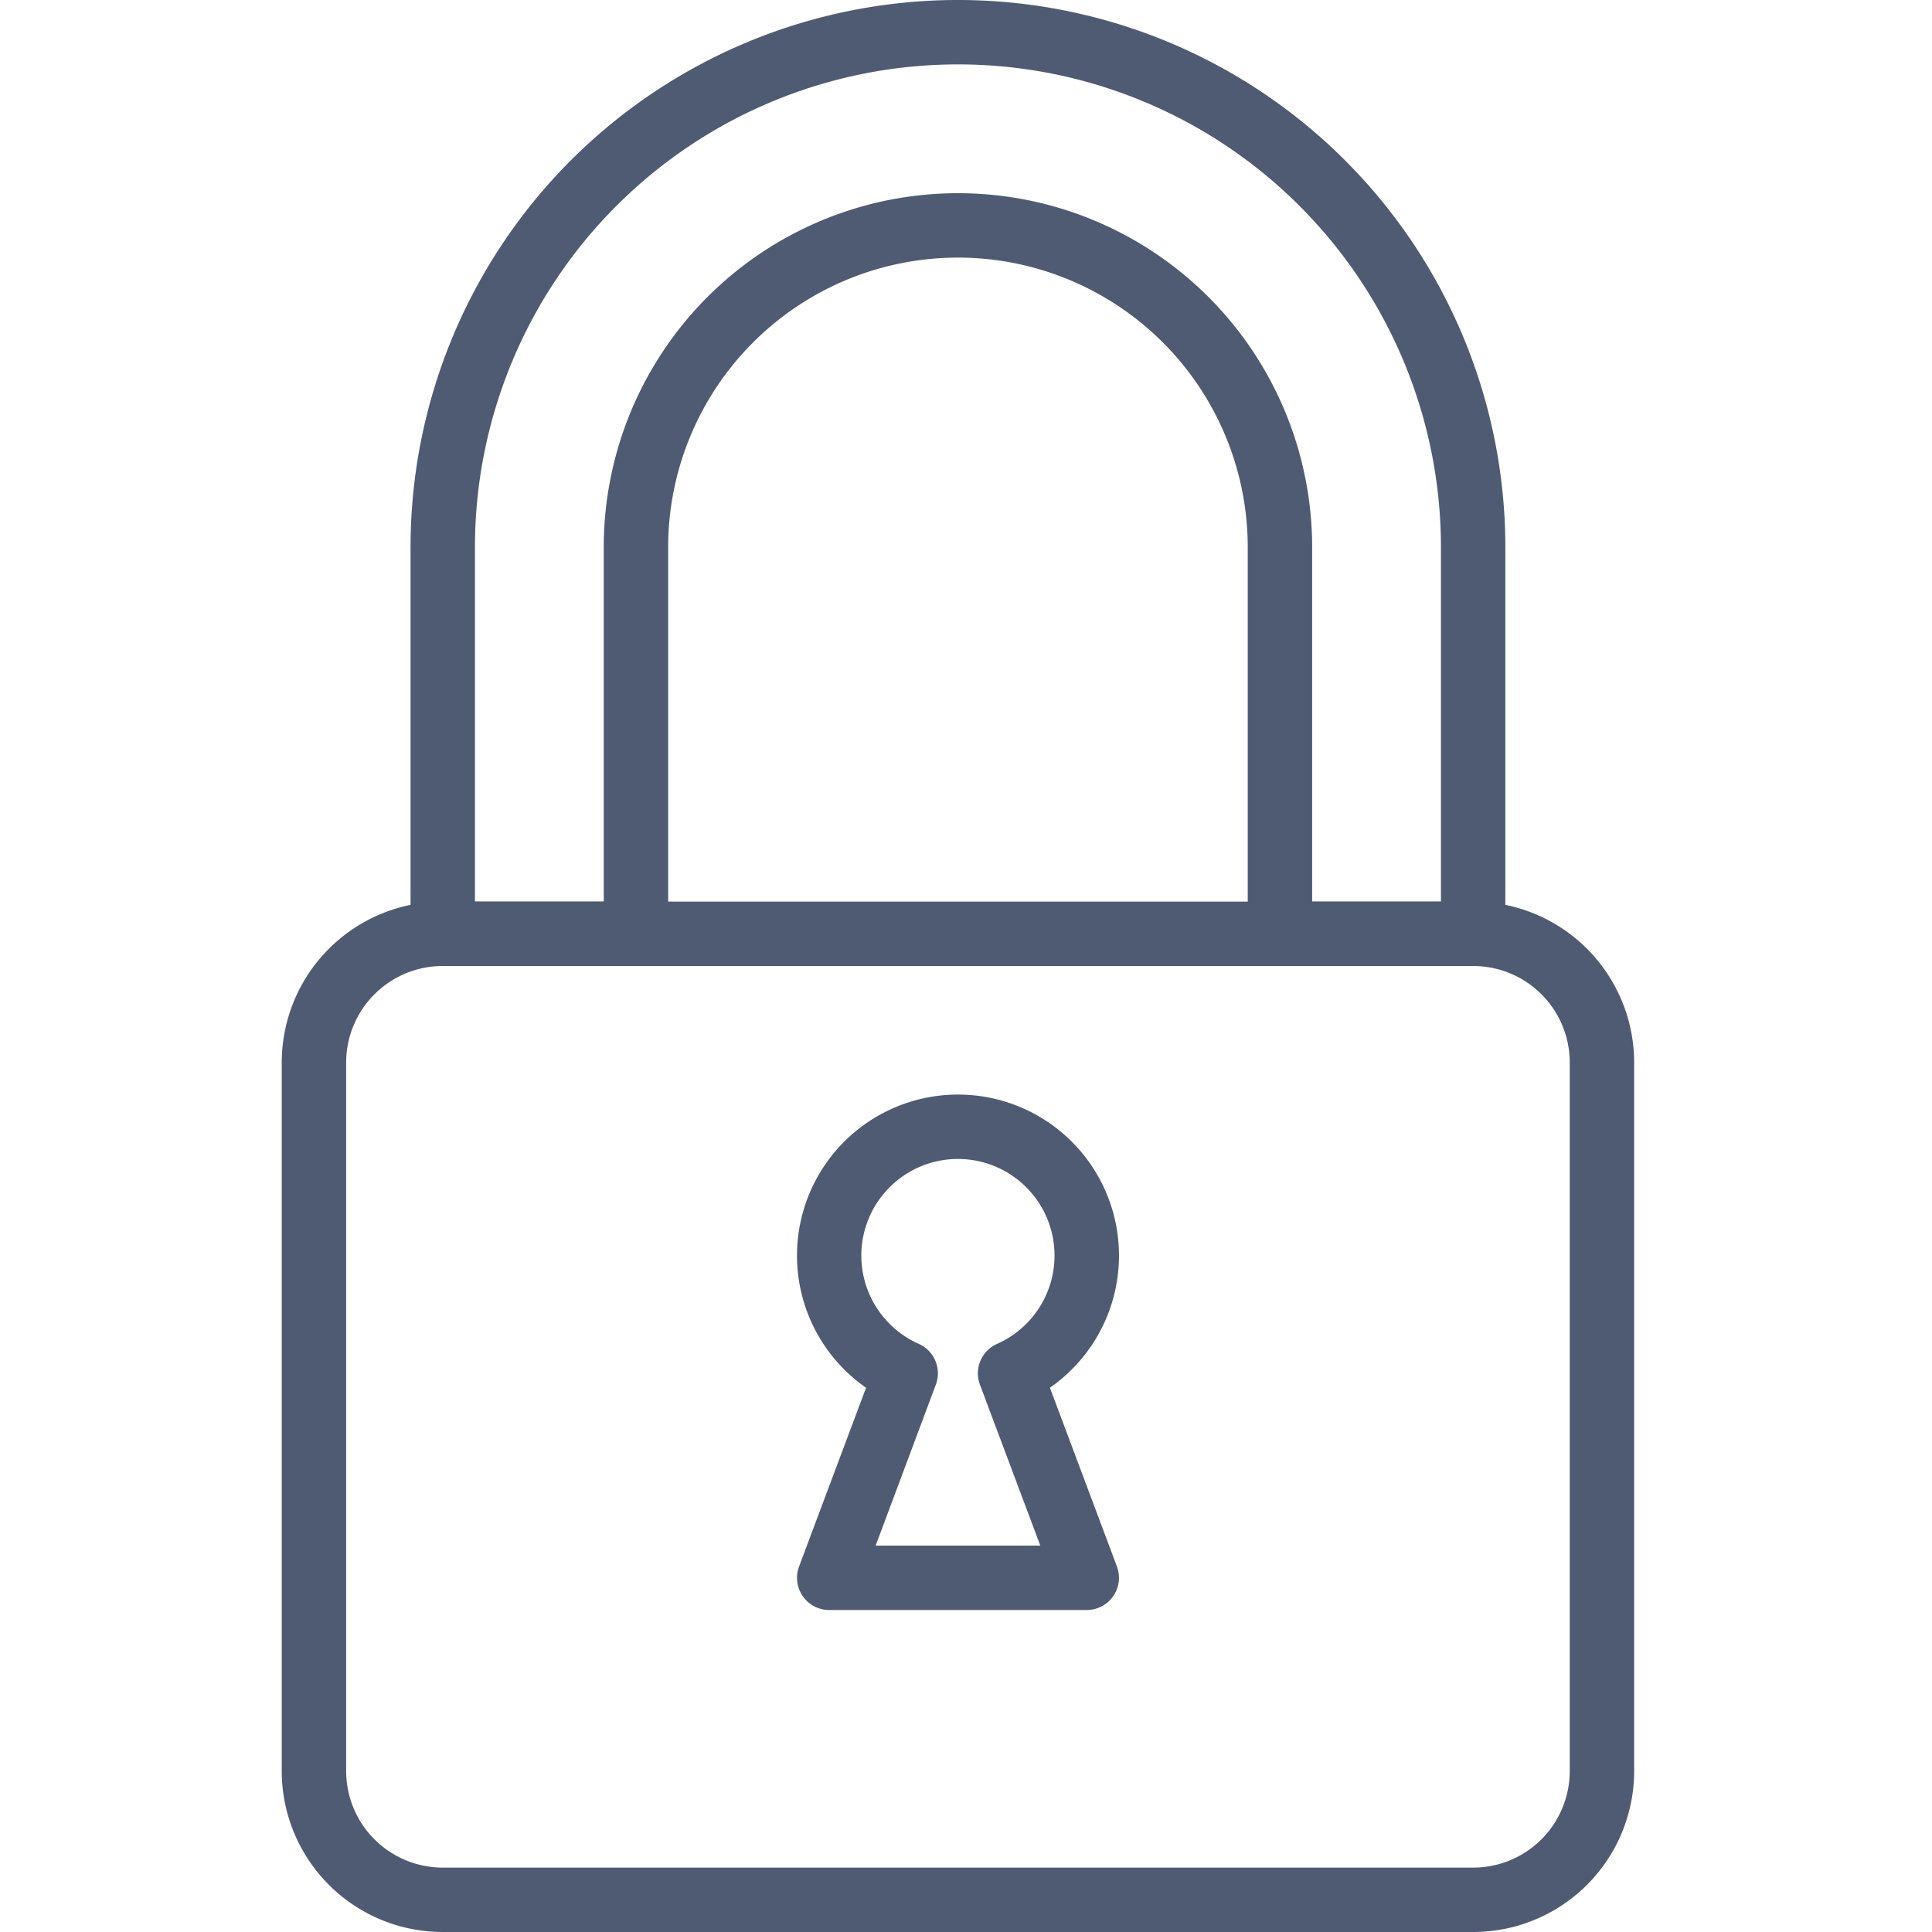
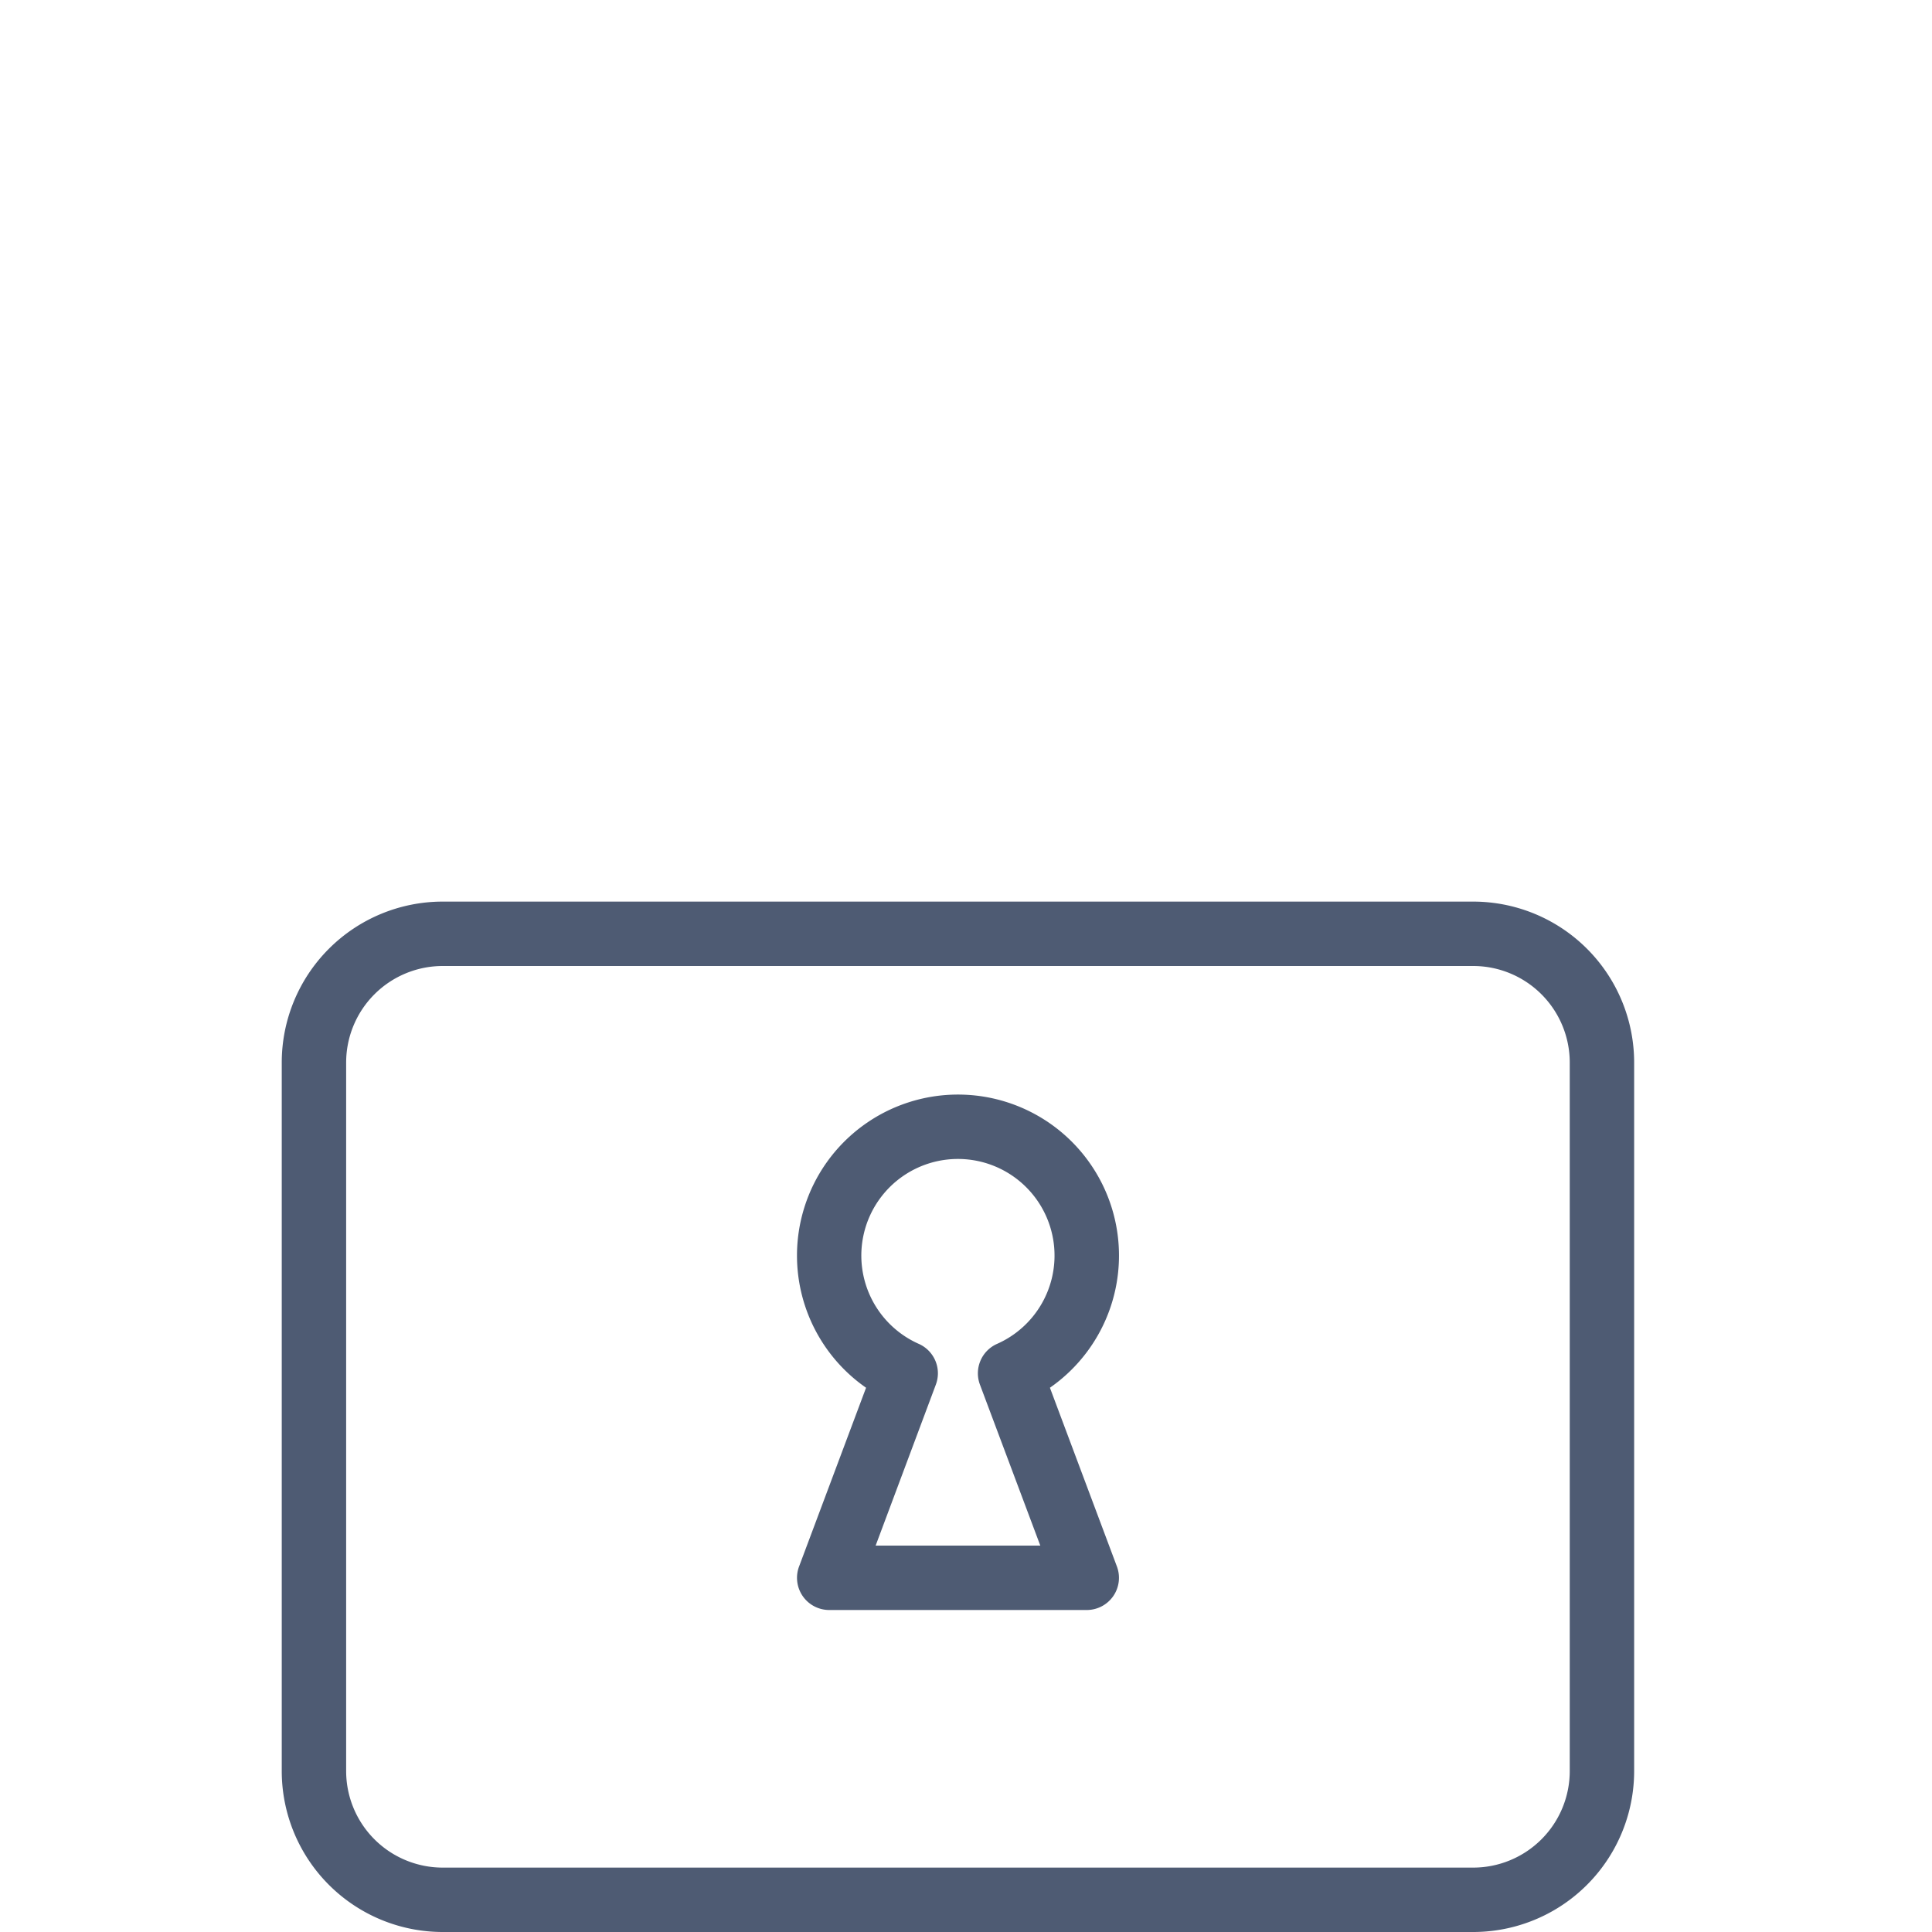
<svg xmlns="http://www.w3.org/2000/svg" width="48" height="48" viewBox="0 0 48 48">
  <defs>
    <clipPath id="clip-path">
      <rect id="長方形_3286" data-name="長方形 3286" width="33.6" height="48" fill="#4e5b73" />
    </clipPath>
  </defs>
  <g id="グループ_10397" data-name="グループ 10397" transform="translate(-39 -522)">
    <rect id="長方形_756" data-name="長方形 756" width="48" height="48" transform="translate(39 522)" fill="#fff" />
    <g id="グループ_9168" data-name="グループ 9168" transform="translate(46 522)">
      <g id="グループ_9167" data-name="グループ 9167" clip-path="url(#clip-path)">
        <path id="パス_879" data-name="パス 879" d="M29.6,39.6H4a4,4,0,0,1-4-4V18a4,4,0,0,1,4-4H29.6a4,4,0,0,1,4,4V35.6a4,4,0,0,1-4,4M4,15.6A2.4,2.4,0,0,0,1.6,18V35.6A2.4,2.4,0,0,0,4,38H29.6A2.4,2.4,0,0,0,32,35.6V18a2.4,2.4,0,0,0-2.4-2.4Z" transform="translate(0 8.4)" fill="#4e5b73" />
-         <path id="パス_880" data-name="パス 880" d="M28.4,24H23.6a.8.8,0,0,1-.8-.8V13.6a7.2,7.2,0,0,0-14.4,0v9.6a.8.8,0,0,1-.8.8H2.8a.8.8,0,0,1-.8-.8V13.6a13.6,13.6,0,0,1,27.2,0v9.6a.8.8,0,0,1-.8.8m-4-1.6h3.2V13.6a12,12,0,0,0-24,0v8.8H6.8V13.6a8.8,8.8,0,0,1,17.6,0Z" transform="translate(1.2 0)" fill="#4e5b73" />
        <path id="パス_881" data-name="パス 881" d="M15.2,29.8H8.8a.8.8,0,0,1-.747-1.082l1.664-4.44a4,4,0,1,1,4.568,0l1.664,4.44A.8.8,0,0,1,15.2,29.8M9.955,28.2h4.091l-1.5-4a.8.8,0,0,1,.424-1.011,2.4,2.4,0,1,0-1.941,0,.8.8,0,0,1,.422,1.011Z" transform="translate(4.8 10.2)" fill="#4e5b73" />
      </g>
    </g>
  </g>
</svg>